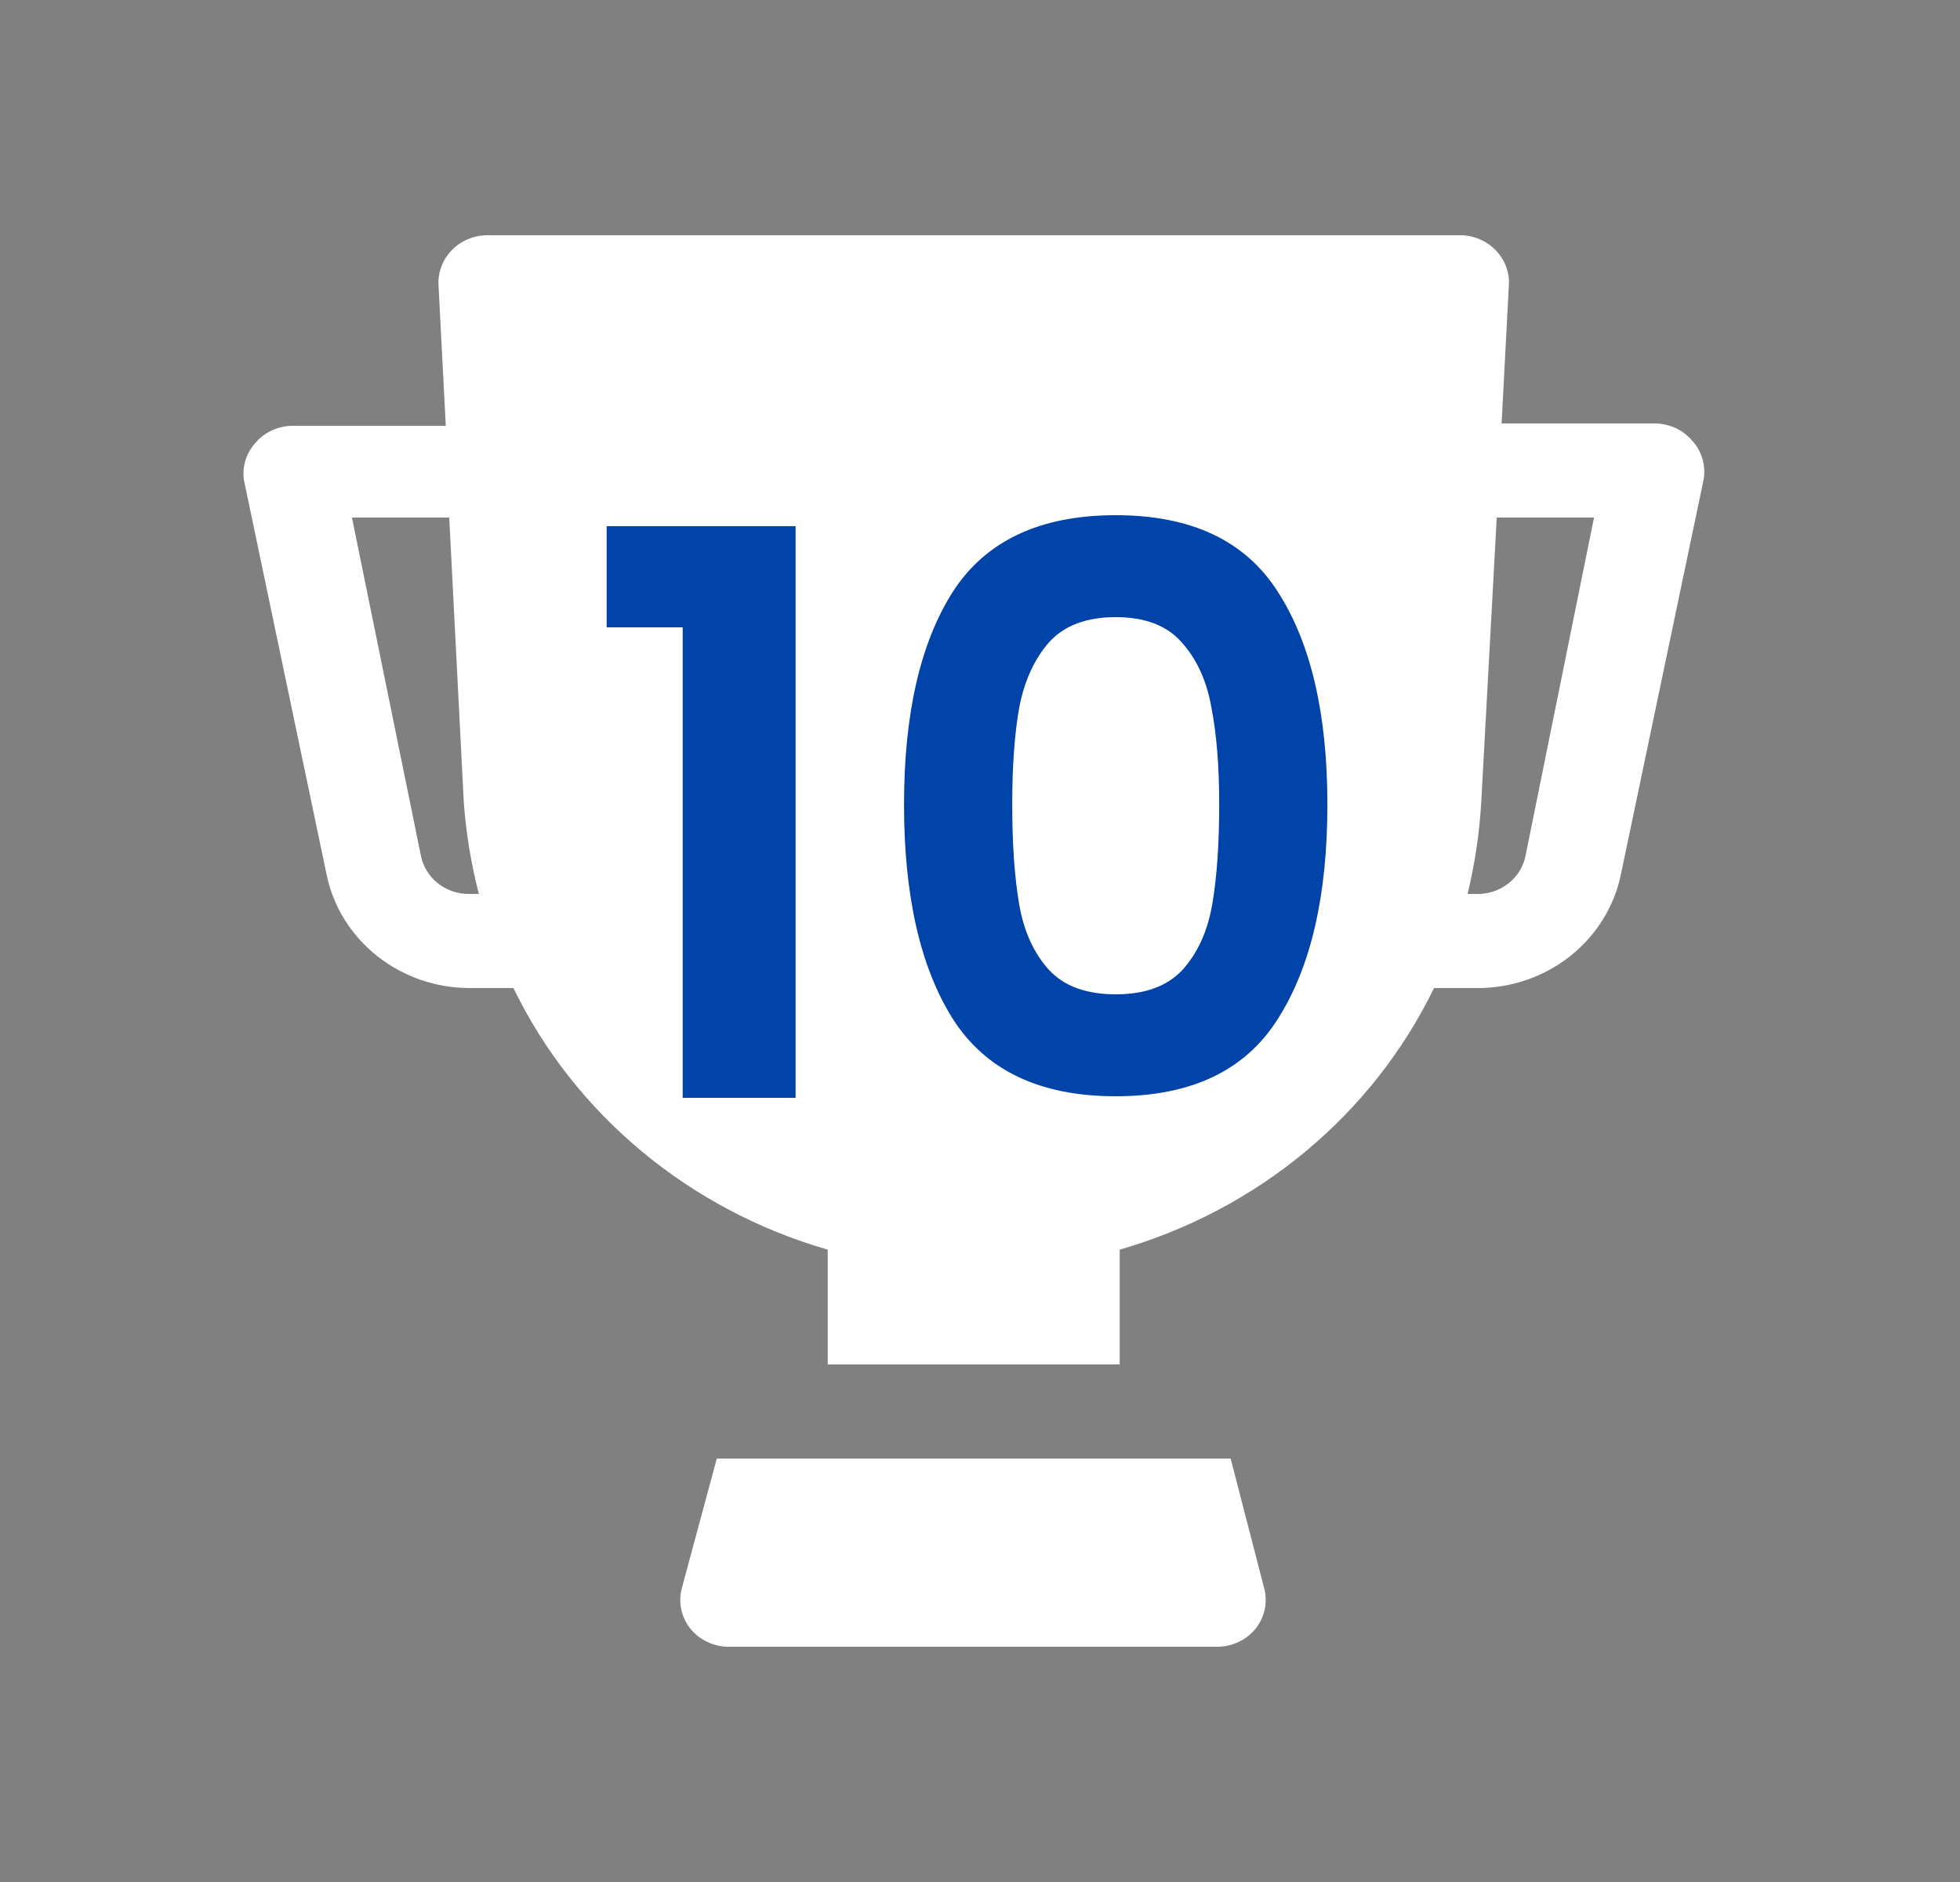
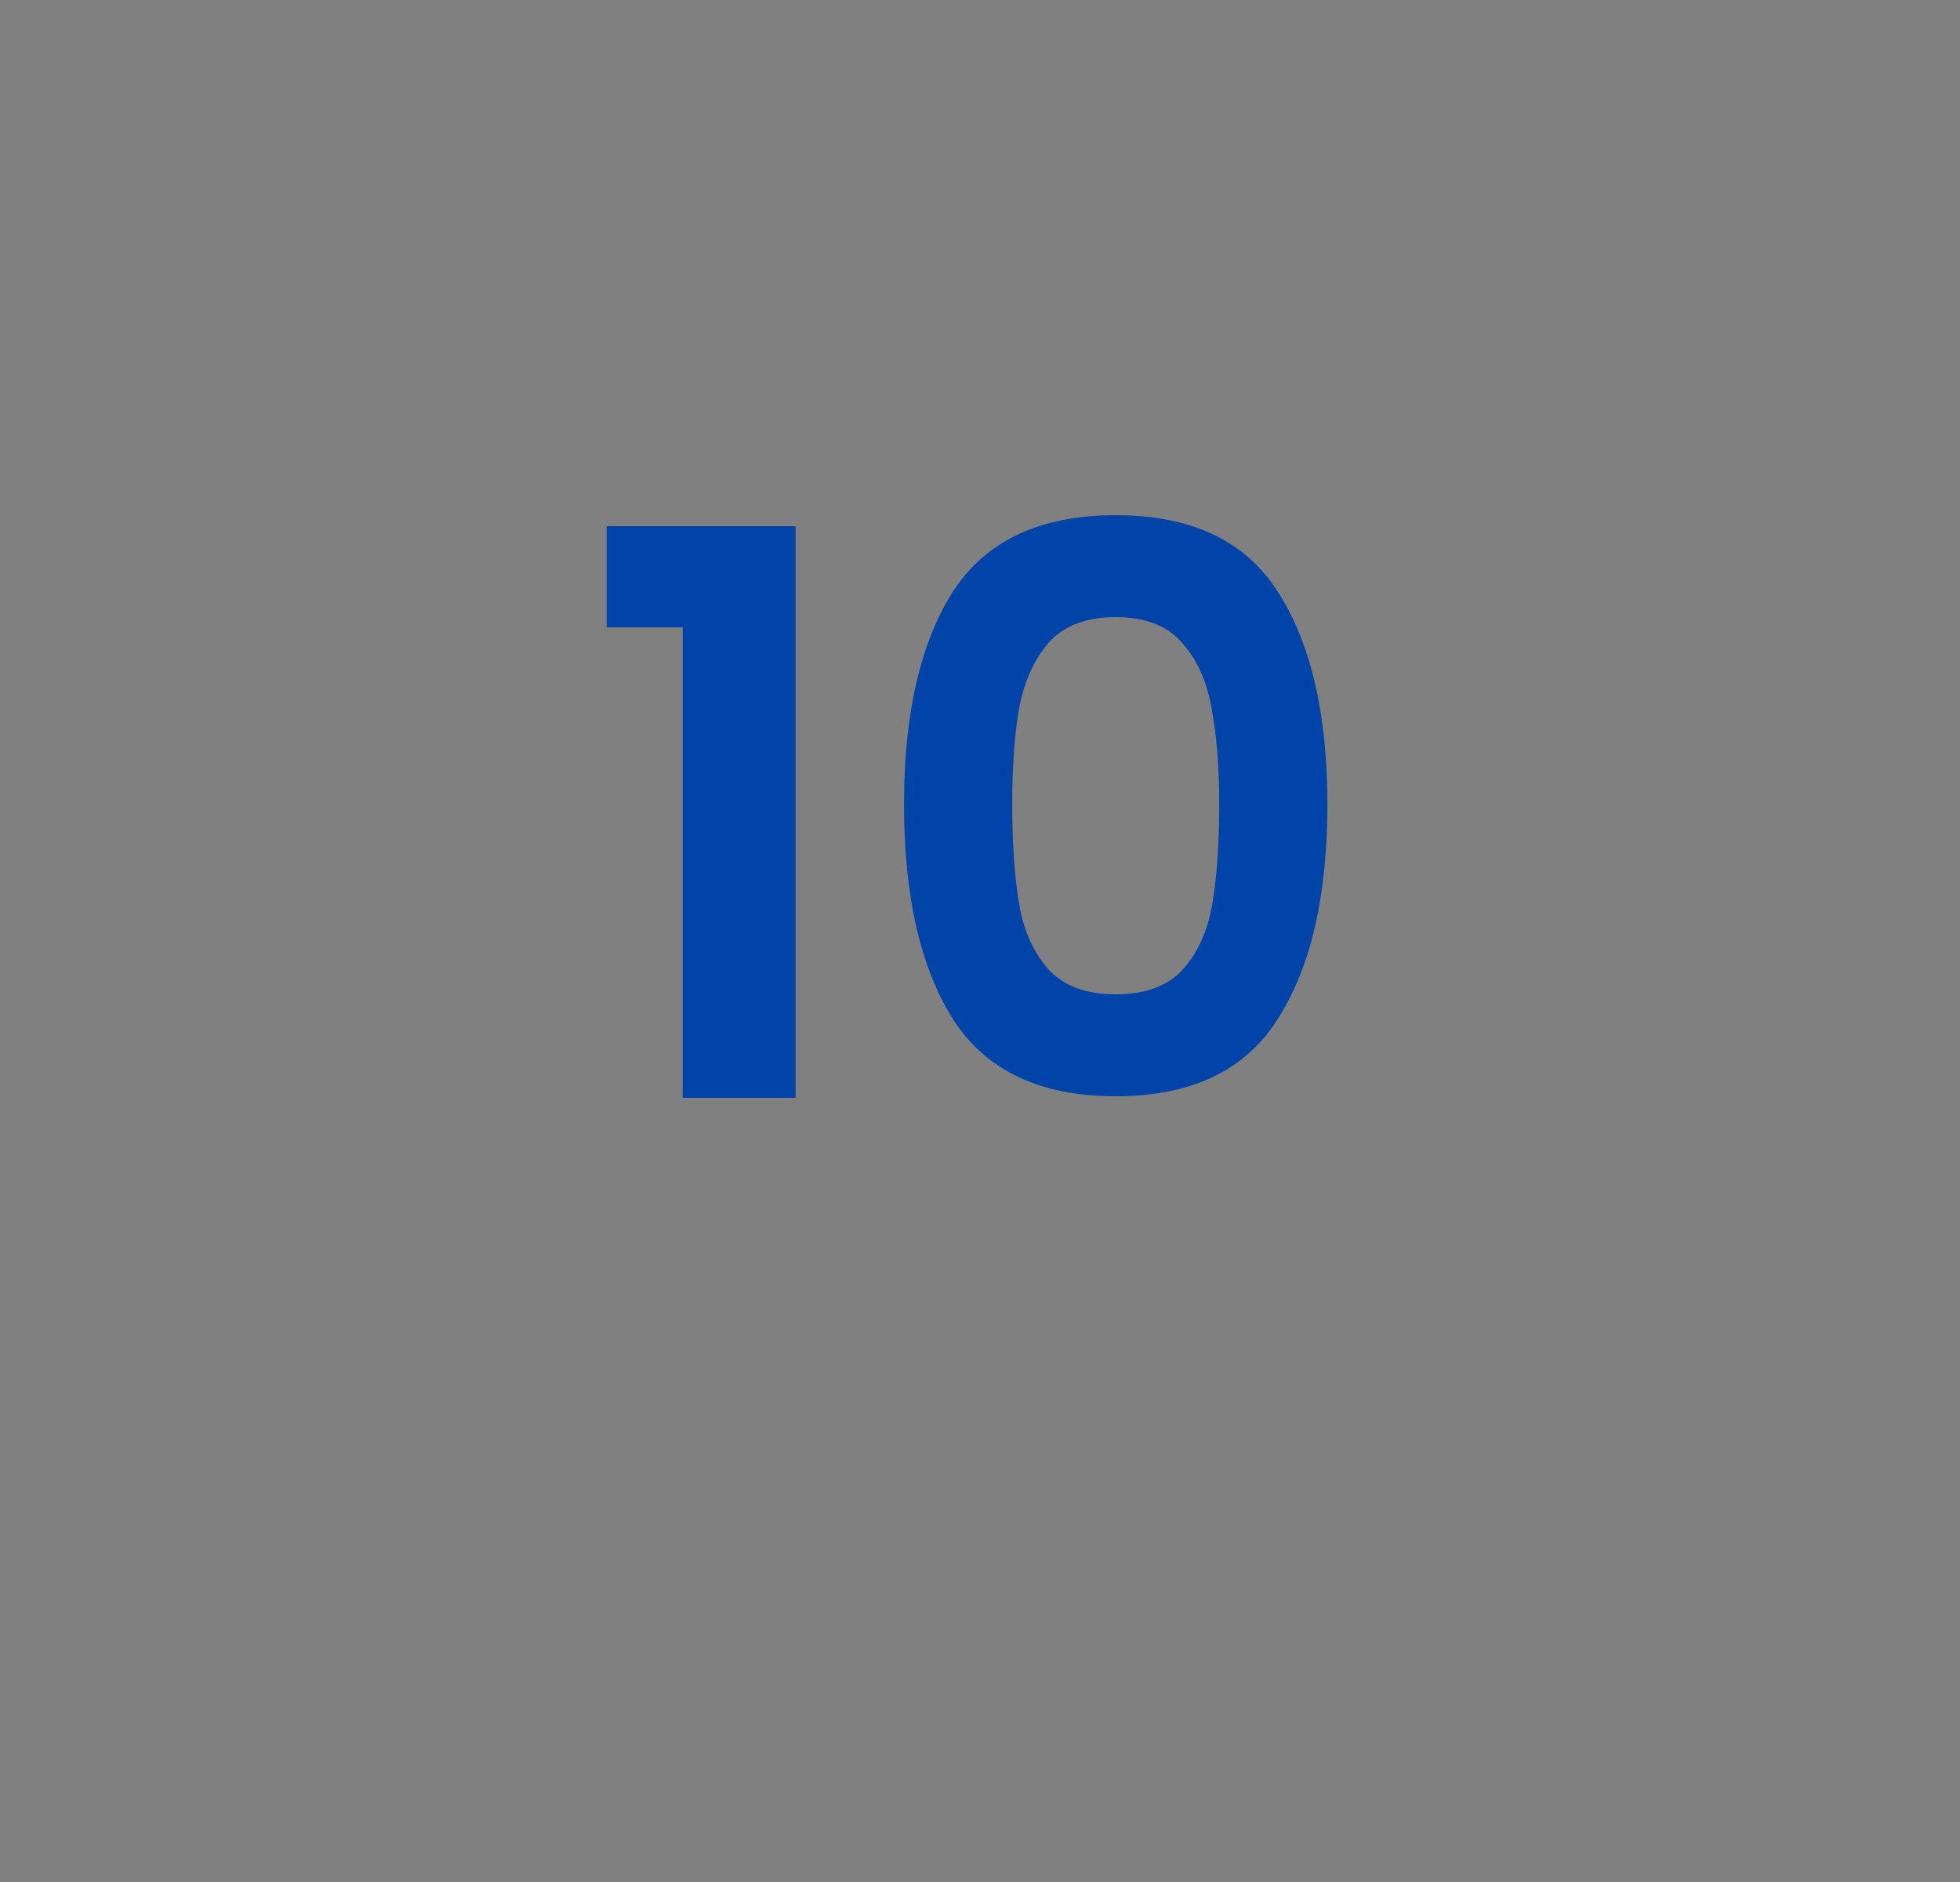
<svg xmlns="http://www.w3.org/2000/svg" width="25" height="24" viewBox="0 0 25 24" fill="none">
  <rect x="0" y="0" width="25" height="24" fill="#808080" stroke="none" />
-   <path d="M21.586 5.622C21.528 5.553 21.456 5.498 21.373 5.459C21.29 5.421 21.2 5.401 21.108 5.4H19.153L19.246 3.63C19.25 3.548 19.237 3.467 19.207 3.391C19.177 3.314 19.131 3.245 19.073 3.186C19.015 3.127 18.946 3.081 18.869 3.049C18.792 3.017 18.709 3 18.626 3H6.214C6.13 3 6.048 3.017 5.971 3.049C5.894 3.081 5.825 3.127 5.767 3.186C5.708 3.245 5.663 3.314 5.633 3.391C5.603 3.467 5.589 3.548 5.593 3.63L5.686 5.43H3.731C3.64 5.431 3.549 5.451 3.467 5.489C3.384 5.528 3.311 5.583 3.254 5.652C3.197 5.716 3.155 5.791 3.131 5.871C3.106 5.952 3.099 6.037 3.111 6.12L4.166 11.154C4.25 11.562 4.478 11.928 4.811 12.192C5.144 12.456 5.56 12.6 5.99 12.6H6.549C6.936 13.398 7.494 14.107 8.185 14.682C8.876 15.257 9.684 15.684 10.558 15.936V17.4H14.282V15.936C15.155 15.684 15.964 15.257 16.655 14.682C17.346 14.107 17.903 13.398 18.291 12.6H18.849C19.279 12.6 19.696 12.456 20.029 12.192C20.361 11.928 20.589 11.562 20.674 11.154L21.729 6.12C21.745 6.032 21.74 5.941 21.716 5.855C21.691 5.769 21.647 5.689 21.586 5.622ZM5.99 11.4C5.845 11.403 5.704 11.356 5.59 11.268C5.477 11.181 5.399 11.057 5.37 10.92L4.489 6.6H5.73L5.916 10.236C5.945 10.629 6.009 11.018 6.108 11.4H5.99ZM19.457 10.92C19.428 11.057 19.35 11.181 19.237 11.268C19.124 11.356 18.982 11.403 18.837 11.4H18.719C18.812 11.018 18.87 10.628 18.893 10.236L19.091 6.6H20.332L19.457 10.92ZM15.697 18.6H9.143L8.696 20.256C8.673 20.344 8.671 20.437 8.69 20.526C8.71 20.616 8.75 20.7 8.808 20.772C8.868 20.846 8.946 20.905 9.034 20.944C9.123 20.984 9.219 21.003 9.317 21H15.523C15.617 21 15.71 20.98 15.795 20.94C15.88 20.901 15.955 20.843 16.013 20.772C16.071 20.7 16.111 20.616 16.131 20.526C16.15 20.437 16.148 20.344 16.125 20.256L15.697 18.6Z" fill="white" />
  <path d="M7.738 8V6.71H10.148V14H8.708V8H7.738ZM11.531 10.26C11.531 9.107 11.737 8.203 12.151 7.55C12.571 6.897 13.264 6.57 14.231 6.57C15.197 6.57 15.887 6.897 16.301 7.55C16.721 8.203 16.931 9.107 16.931 10.26C16.931 11.42 16.721 12.33 16.301 12.99C15.887 13.65 15.197 13.98 14.231 13.98C13.264 13.98 12.571 13.65 12.151 12.99C11.737 12.33 11.531 11.42 11.531 10.26ZM15.551 10.26C15.551 9.767 15.517 9.353 15.451 9.02C15.391 8.68 15.264 8.403 15.071 8.19C14.884 7.977 14.604 7.87 14.231 7.87C13.857 7.87 13.574 7.977 13.381 8.19C13.194 8.403 13.067 8.68 13.001 9.02C12.941 9.353 12.911 9.767 12.911 10.26C12.911 10.767 12.941 11.193 13.001 11.54C13.061 11.88 13.187 12.157 13.381 12.37C13.574 12.577 13.857 12.68 14.231 12.68C14.604 12.68 14.887 12.577 15.081 12.37C15.274 12.157 15.401 11.88 15.461 11.54C15.521 11.193 15.551 10.767 15.551 10.26Z" fill="#0044A9" />
</svg>